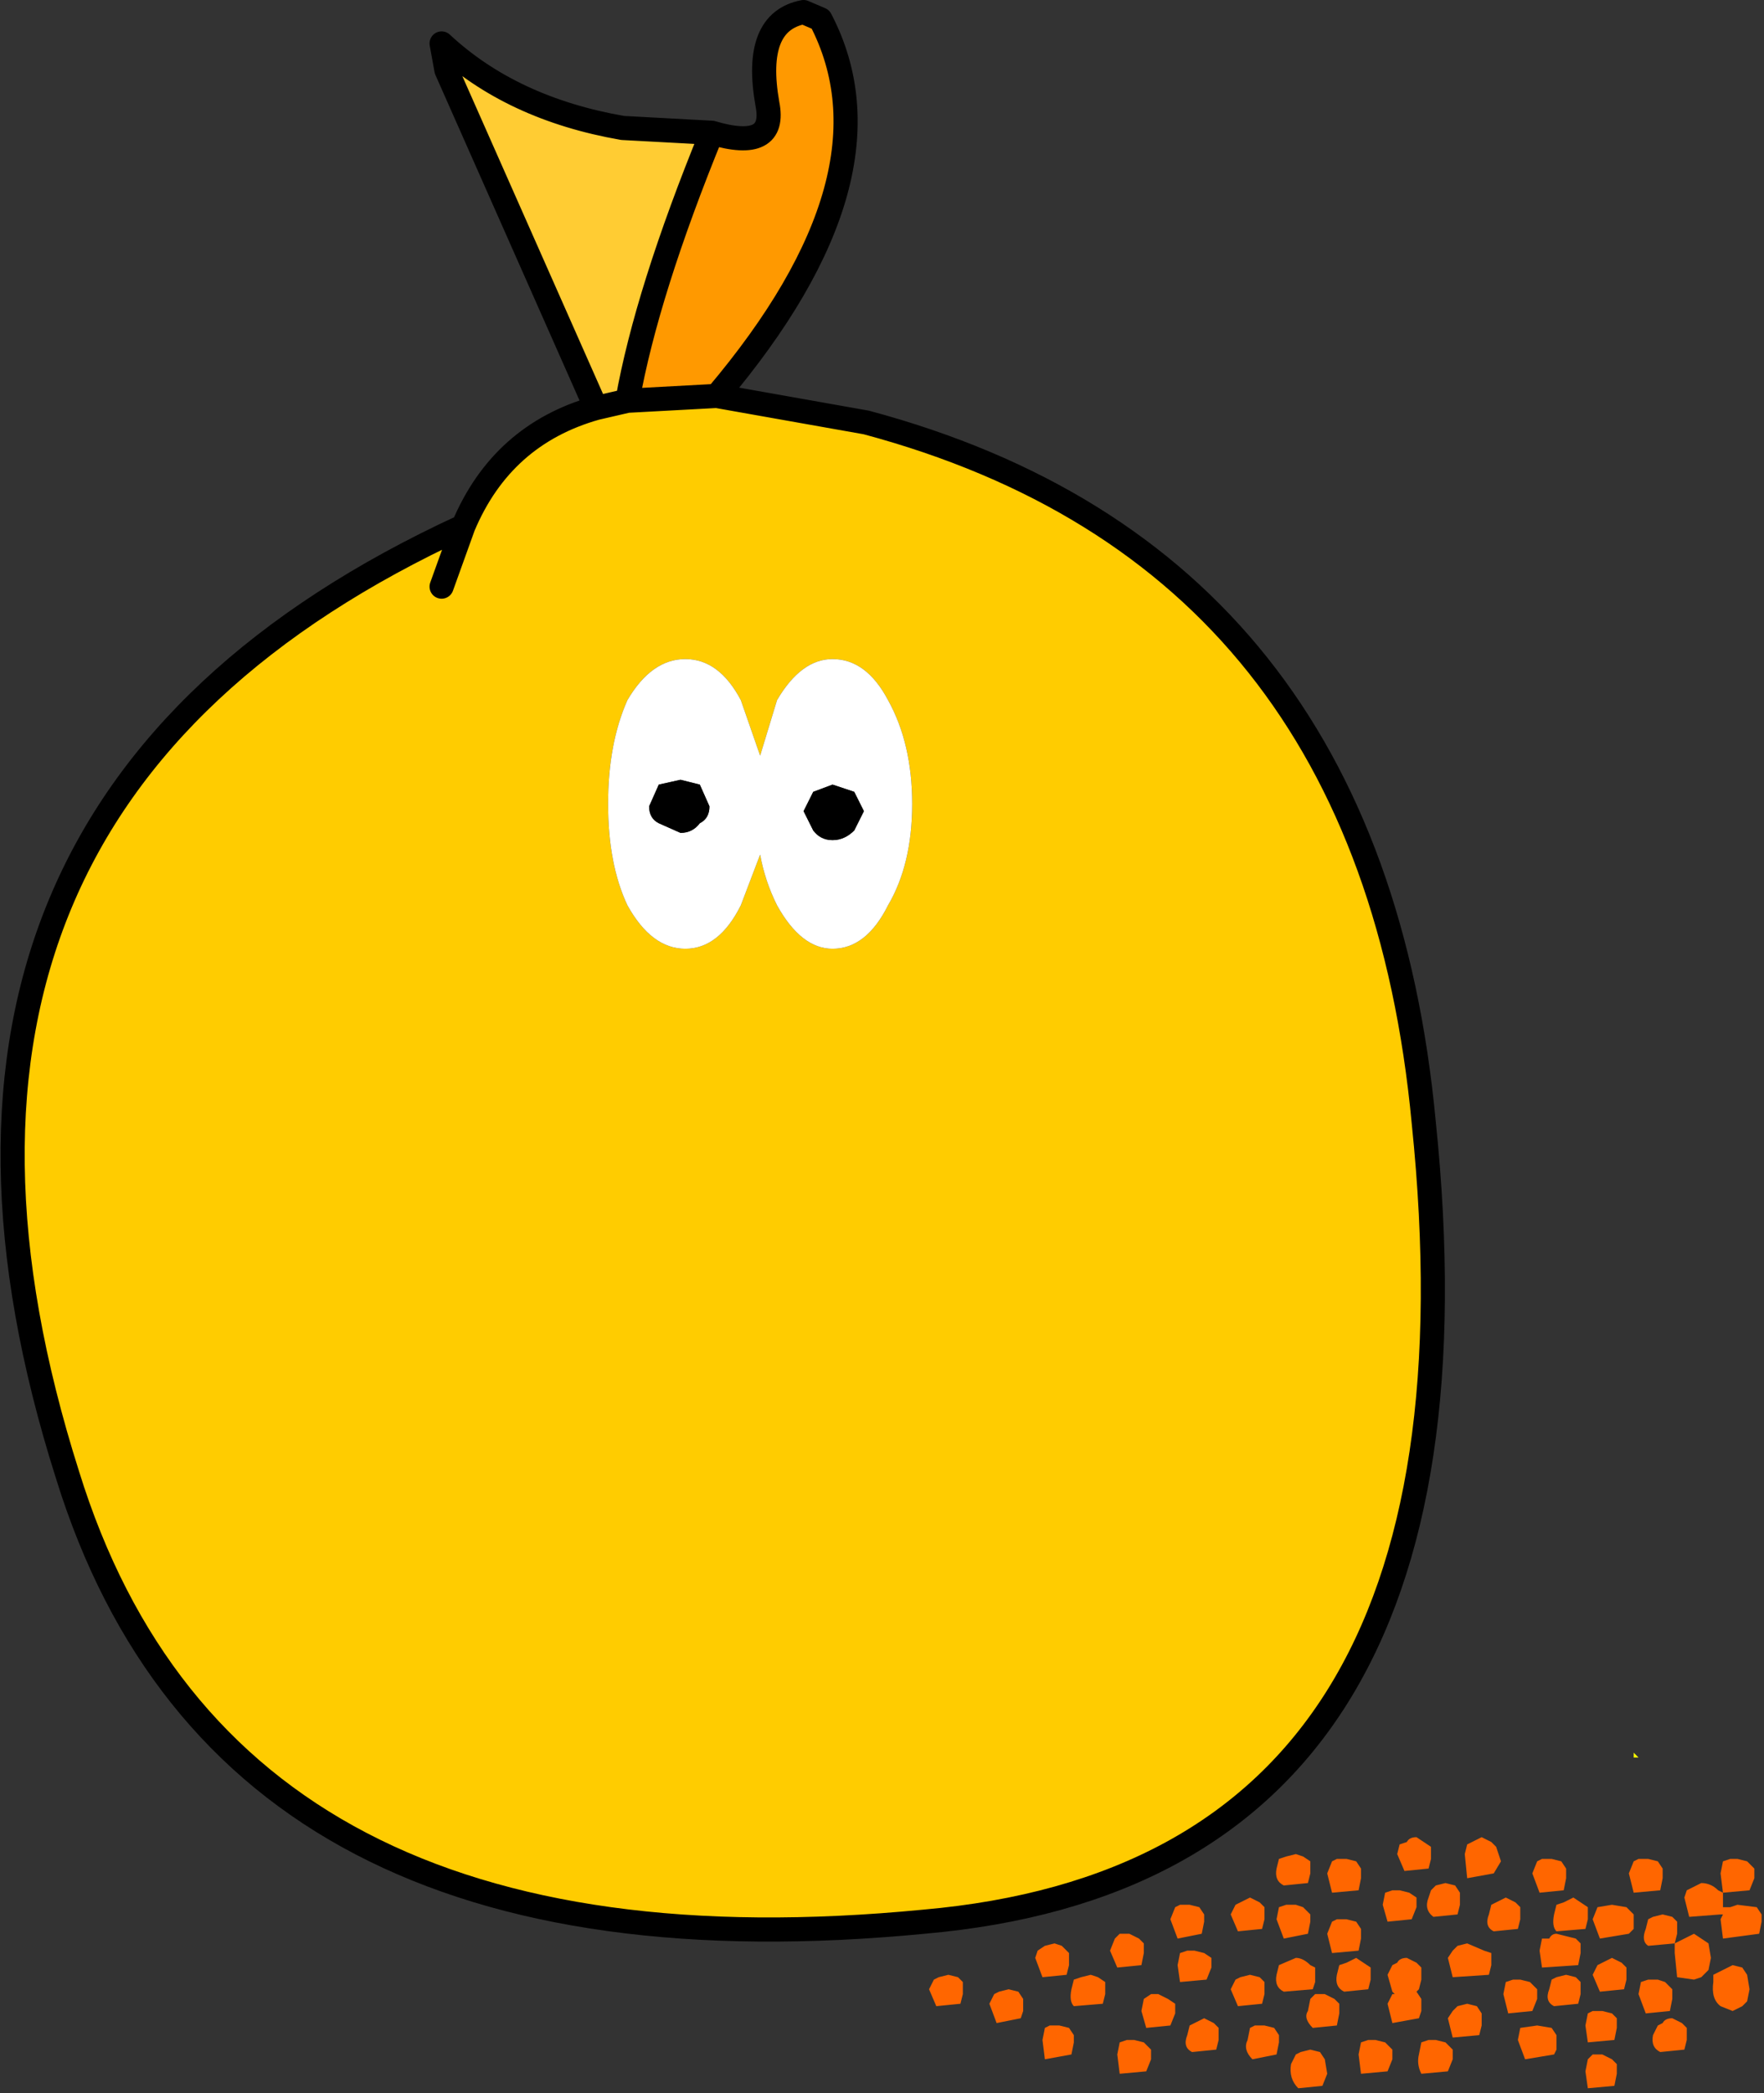
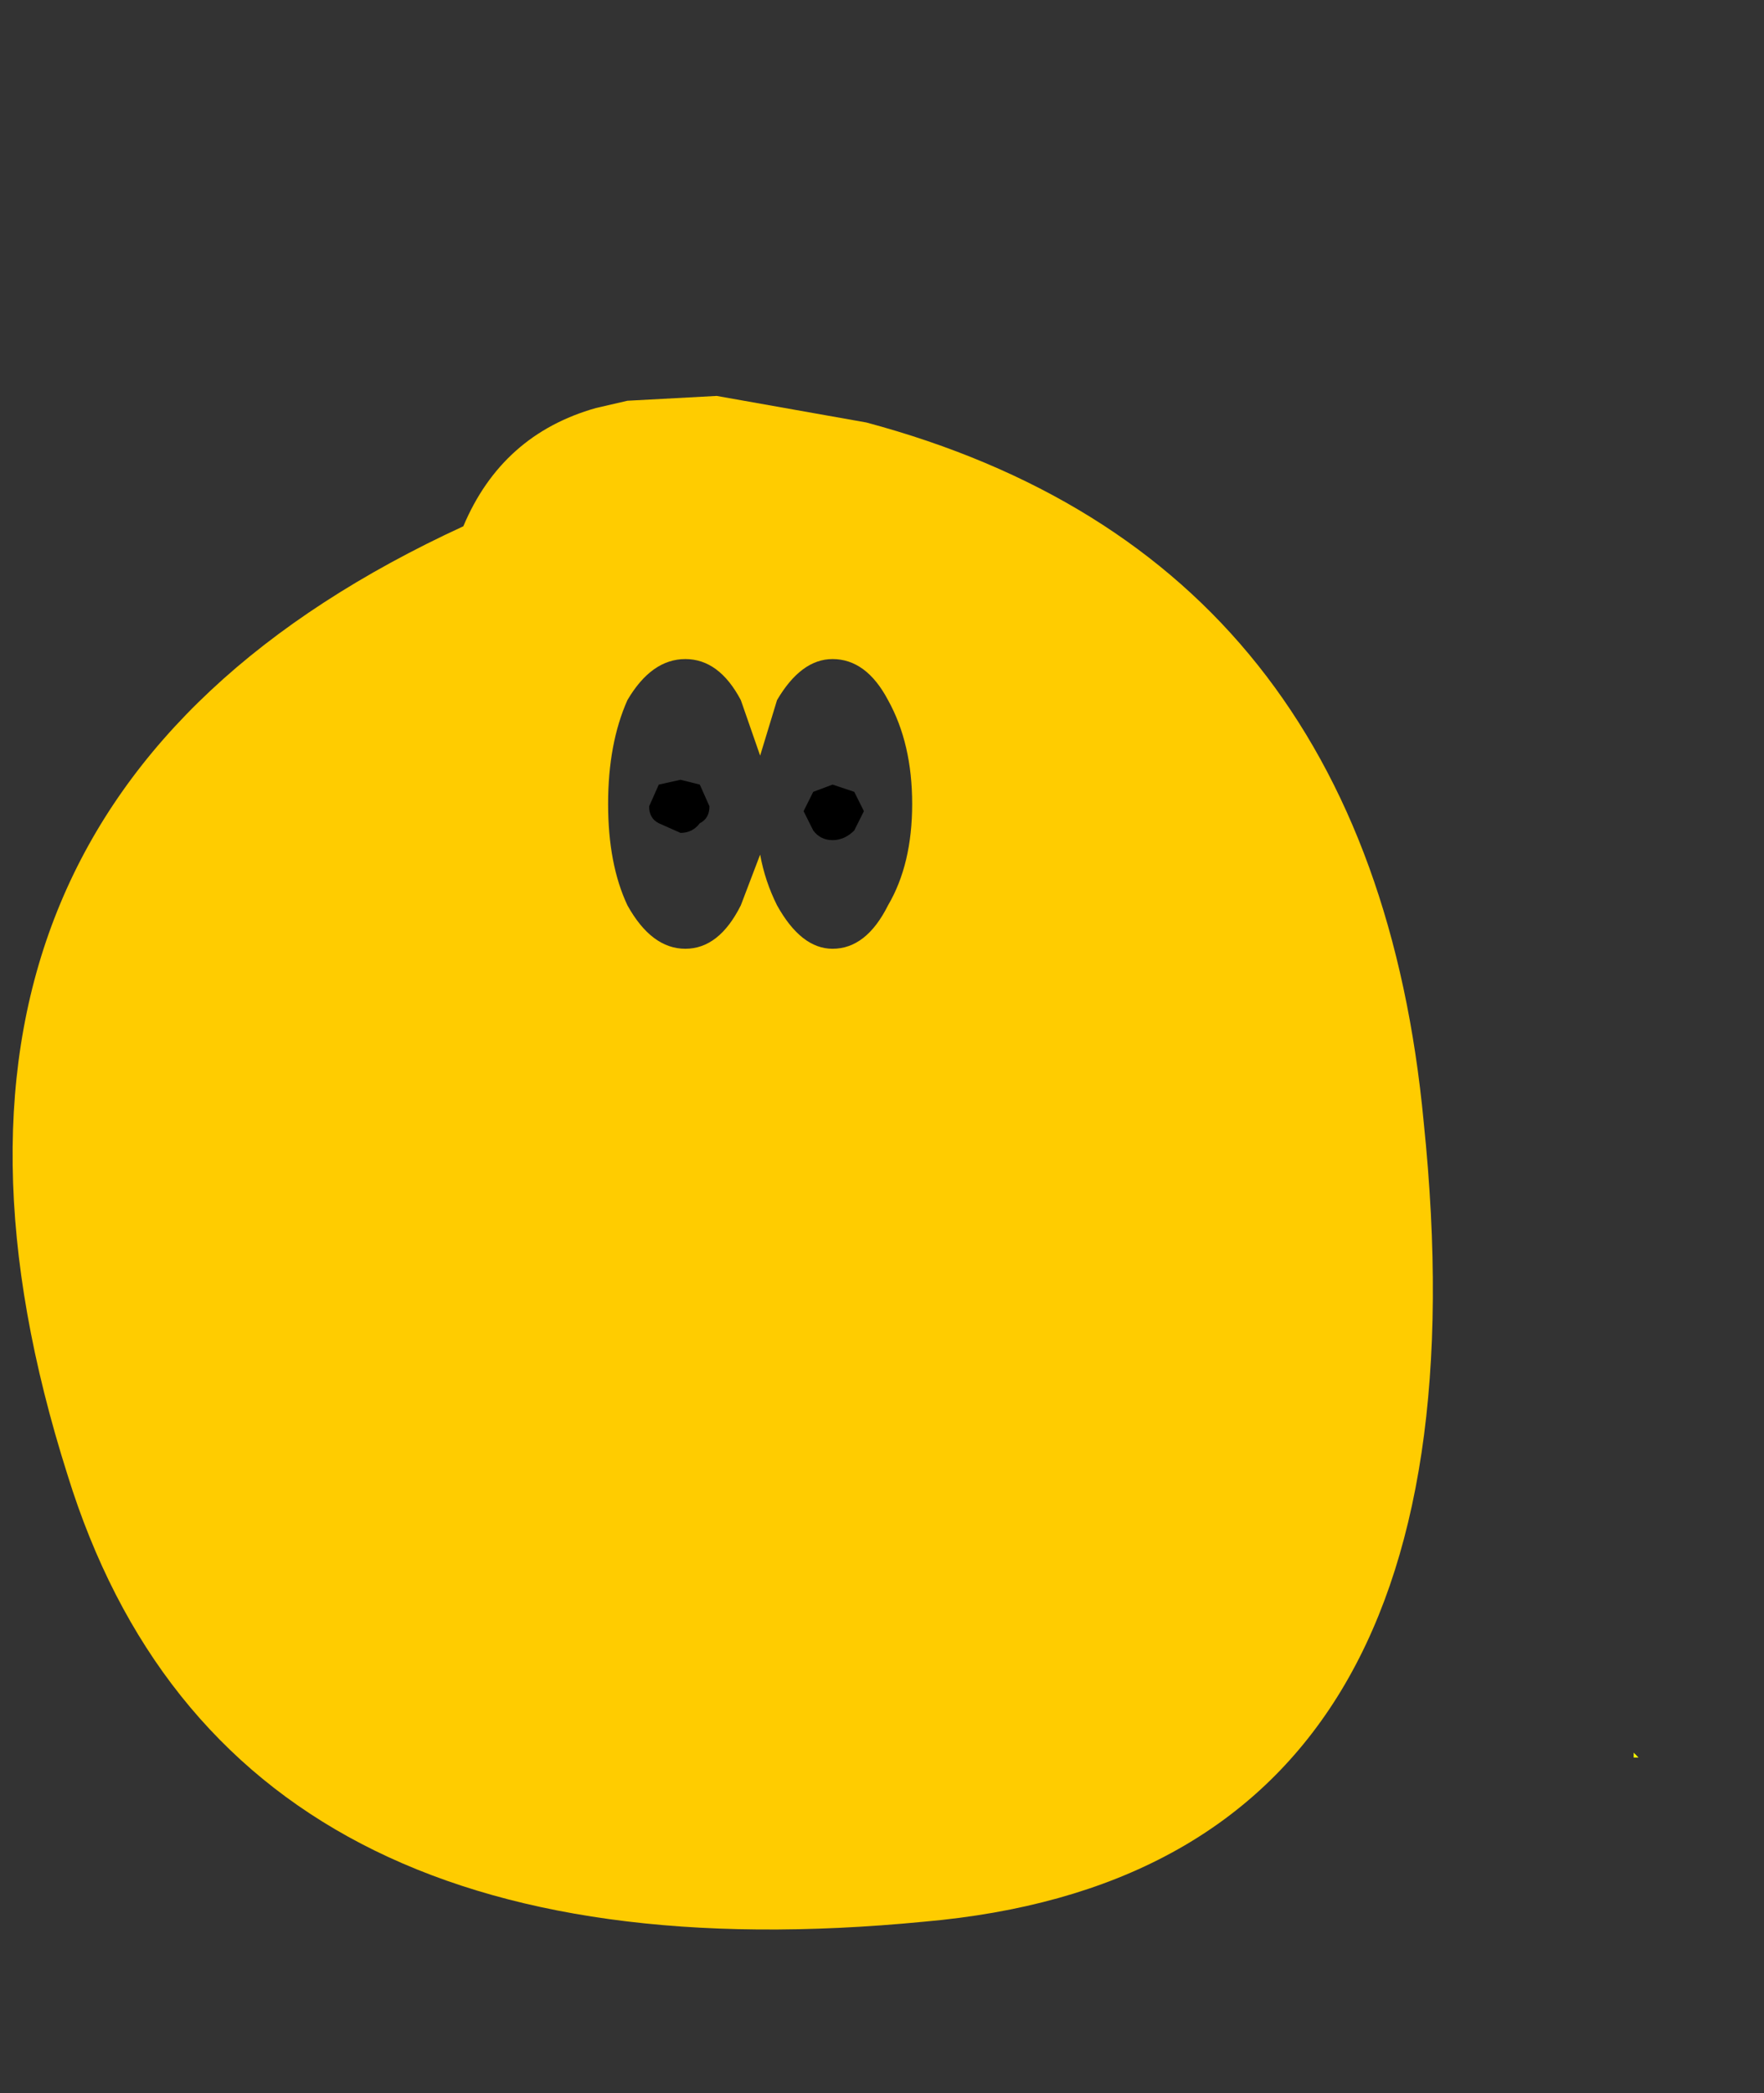
<svg xmlns="http://www.w3.org/2000/svg" height="43.35px" width="36.55px">
  <rect width="100%" height="100%" fill="#333333" stroke="none" />
  <g transform="matrix(1.0, 0.0, 0.0, 1.0, 13.15, 30.95)">
-     <path d="M1.6 -28.2 Q2.95 -27.8 2.75 -28.8 2.45 -30.5 3.5 -30.7 L3.85 -30.55 Q5.55 -27.3 1.7 -22.75 L-0.15 -22.65 Q0.25 -24.9 1.6 -28.2" fill="#ff9900" fill-rule="evenodd" stroke="none" />
    <path d="M-0.15 -22.65 L1.7 -22.75 4.8 -22.2 Q15.25 -19.4 16.35 -7.7 17.95 7.8 6.0 8.85 -8.45 10.25 -11.75 -0.4 -16.15 -14.25 -3.55 -20.05 -2.75 -21.95 -0.8 -22.5 L-0.15 -22.65 M5.75 -14.3 Q5.75 -15.55 5.25 -16.45 4.8 -17.3 4.1 -17.3 3.45 -17.3 2.95 -16.45 L2.6 -15.3 2.2 -16.45 Q1.75 -17.3 1.05 -17.3 0.35 -17.3 -0.15 -16.45 -0.55 -15.55 -0.55 -14.3 -0.55 -13.05 -0.15 -12.2 0.35 -11.3 1.05 -11.3 1.75 -11.3 2.2 -12.2 L2.6 -13.25 Q2.7 -12.7 2.95 -12.2 3.45 -11.3 4.1 -11.3 4.8 -11.3 5.25 -12.2 5.75 -13.05 5.75 -14.3 M-4.0 -18.8 L-3.55 -20.05 -4.0 -18.8" fill="#ffcc00" fill-rule="evenodd" stroke="none" />
-     <path d="M5.75 -14.3 Q5.75 -13.05 5.25 -12.2 4.8 -11.3 4.1 -11.3 3.45 -11.3 2.95 -12.2 2.7 -12.7 2.6 -13.25 L2.2 -12.2 Q1.75 -11.3 1.05 -11.3 0.35 -11.3 -0.15 -12.2 -0.55 -13.05 -0.55 -14.3 -0.55 -15.55 -0.15 -16.45 0.35 -17.3 1.05 -17.3 1.75 -17.3 2.2 -16.45 L2.6 -15.3 2.95 -16.45 Q3.45 -17.3 4.1 -17.3 4.8 -17.3 5.25 -16.45 5.75 -15.55 5.75 -14.3 M4.1 -14.7 L3.7 -14.55 3.5 -14.15 3.7 -13.75 Q3.85 -13.55 4.1 -13.55 4.35 -13.55 4.55 -13.75 L4.75 -14.15 4.55 -14.55 4.1 -14.7 M1.35 -14.7 L0.95 -14.8 0.5 -14.7 0.3 -14.25 Q0.3 -14.0 0.5 -13.9 L0.95 -13.7 Q1.2 -13.7 1.35 -13.9 1.55 -14.0 1.55 -14.25 L1.35 -14.7" fill="#ffffff" fill-rule="evenodd" stroke="none" />
    <path d="M4.1 -14.7 L4.55 -14.55 4.75 -14.15 4.55 -13.75 Q4.35 -13.55 4.1 -13.55 3.85 -13.55 3.7 -13.75 L3.5 -14.15 3.7 -14.55 4.1 -14.7 M1.35 -14.7 L1.55 -14.25 Q1.55 -14.0 1.35 -13.9 1.2 -13.7 0.95 -13.7 L0.5 -13.9 Q0.3 -14.0 0.3 -14.25 L0.5 -14.7 0.95 -14.8 1.35 -14.7" fill="#000000" fill-rule="evenodd" stroke="none" />
    <path d="M20.7 5.35 L20.8 5.45 20.7 5.45 20.7 5.35" fill="#ffff00" fill-rule="evenodd" stroke="none" />
-     <path d="M19.2 7.6 L19.3 7.75 19.3 7.95 19.25 8.2 18.75 8.25 18.6 7.85 18.7 7.6 18.8 7.55 19.0 7.55 19.2 7.6 M17.95 7.6 L17.8 7.85 17.25 7.95 17.2 7.45 17.25 7.25 17.35 7.2 17.55 7.1 17.75 7.2 17.85 7.3 17.95 7.6 M18.35 8.55 L18.35 8.8 18.3 9.0 17.8 9.05 Q17.6 8.95 17.7 8.7 L17.75 8.5 17.85 8.45 18.05 8.35 18.25 8.45 18.35 8.55 M19.1 8.5 L19.25 8.45 19.45 8.35 19.6 8.45 19.75 8.55 19.75 8.8 19.7 9.0 19.1 9.05 Q19.0 8.95 19.05 8.7 L19.1 8.5 M20.7 7.6 L20.8 7.55 21.0 7.55 21.2 7.6 21.3 7.75 21.3 7.95 21.25 8.2 20.7 8.25 20.6 7.85 20.7 7.6 M19.95 8.55 L20.25 8.5 20.55 8.55 20.7 8.7 20.7 9.0 20.6 9.1 20.0 9.2 19.85 8.8 19.95 8.55 M16.0 7.2 Q16.05 7.1 16.2 7.1 L16.35 7.2 16.5 7.3 16.5 7.55 16.45 7.75 15.95 7.8 15.8 7.45 15.85 7.25 16.0 7.2 M14.75 7.55 L14.95 7.6 15.05 7.75 15.05 7.95 15.0 8.2 14.45 8.25 14.35 7.85 14.45 7.6 14.55 7.55 14.75 7.55 M14.75 8.8 L14.95 8.85 15.05 9.0 15.05 9.2 15.0 9.45 14.45 9.5 14.35 9.1 14.45 8.85 14.55 8.8 14.75 8.8 M15.7 8.2 L15.85 8.2 16.05 8.25 16.2 8.35 16.2 8.55 16.1 8.8 15.6 8.85 15.5 8.5 15.55 8.25 15.7 8.2 M16.45 8.35 L16.5 8.2 16.6 8.1 16.8 8.05 17.0 8.1 17.1 8.25 17.1 8.5 17.05 8.7 16.55 8.75 Q16.35 8.6 16.45 8.35 M16.95 9.45 L17.05 9.35 17.25 9.3 17.6 9.45 17.75 9.5 17.75 9.75 17.7 9.95 16.95 10.0 16.85 9.6 16.95 9.45 M16.3 9.8 L16.3 10.05 16.25 10.25 16.2 10.3 16.3 10.45 16.3 10.7 16.25 10.85 15.7 10.95 15.6 10.55 15.7 10.35 15.75 10.35 15.7 10.3 15.6 9.95 15.7 9.75 15.8 9.7 Q15.85 9.6 16.0 9.6 L16.2 9.7 16.3 9.8 M17.45 10.6 L17.55 10.75 17.55 11.0 17.5 11.2 16.95 11.25 16.85 10.85 16.95 10.7 17.05 10.6 17.25 10.55 17.45 10.6 M15.25 9.8 L15.25 10.05 15.2 10.25 14.7 10.3 Q14.5 10.2 14.55 9.95 L14.6 9.75 14.75 9.7 14.95 9.6 15.1 9.7 15.25 9.8 M14.6 10.75 L14.55 11.0 14.05 11.05 Q13.85 10.85 13.95 10.7 L14.0 10.45 14.1 10.35 14.3 10.35 14.5 10.45 14.6 10.55 14.6 10.75 M15.7 11.5 L15.7 11.7 15.6 11.95 15.05 12.0 15.0 11.6 15.05 11.35 15.2 11.3 15.35 11.3 15.55 11.35 15.7 11.5 M16.95 11.7 L16.85 11.95 16.3 12.0 Q16.2 11.8 16.25 11.6 L16.3 11.35 16.45 11.3 16.6 11.3 16.8 11.35 16.95 11.5 16.95 11.7 M20.55 9.8 L20.55 10.05 20.5 10.25 20.0 10.3 19.85 9.95 19.95 9.75 20.05 9.7 20.25 9.6 20.45 9.7 20.55 9.8 M19.6 9.5 L19.55 9.75 18.8 9.8 18.75 9.45 18.8 9.2 18.95 9.2 Q19.0 9.1 19.1 9.1 L19.5 9.2 19.6 9.3 19.6 9.5 M19.55 10.55 L19.05 10.6 Q18.85 10.5 18.95 10.25 L19.0 10.05 19.1 10.0 19.3 9.95 19.5 10.0 19.6 10.1 19.6 10.35 19.55 10.55 M19.85 10.7 L20.05 10.7 20.25 10.75 20.35 10.85 20.35 11.05 20.3 11.3 19.75 11.35 19.7 11.0 19.75 10.75 19.85 10.7 M18.2 10.05 L18.35 10.05 18.55 10.1 18.7 10.25 18.7 10.45 18.6 10.7 18.1 10.75 18.0 10.35 18.05 10.1 18.2 10.05 M18.7 11.0 L19.0 11.05 19.1 11.2 19.1 11.5 19.05 11.6 18.45 11.7 18.3 11.3 18.35 11.05 18.7 11.0 M20.35 11.8 L20.35 12.0 20.3 12.25 19.75 12.3 19.7 11.95 19.75 11.7 19.85 11.6 20.05 11.6 20.25 11.7 20.35 11.8 M21.5 8.75 L21.6 8.85 21.6 9.1 21.55 9.3 21.95 9.1 22.1 9.2 22.25 9.3 22.3 9.6 22.25 9.85 22.1 10.0 21.95 10.05 21.6 10.0 21.55 9.5 21.55 9.3 21.0 9.35 Q20.85 9.25 20.95 9.0 L21.0 8.8 21.1 8.75 21.3 8.7 21.5 8.75 M21.75 8.35 L21.8 8.2 22.1 8.05 Q22.3 8.05 22.45 8.2 L22.55 8.25 22.5 7.85 22.55 7.6 22.7 7.55 22.85 7.55 23.05 7.6 23.2 7.75 23.2 7.95 23.1 8.2 22.55 8.25 22.55 8.55 22.7 8.55 22.85 8.5 23.25 8.55 23.35 8.7 23.35 8.85 23.3 9.1 22.55 9.2 22.5 8.8 22.55 8.7 22.5 8.7 21.85 8.75 21.75 8.35 M22.95 9.8 L23.05 9.95 23.1 10.25 23.05 10.5 22.95 10.6 22.75 10.7 22.5 10.6 Q22.3 10.45 22.35 10.1 L22.35 9.95 22.75 9.75 22.95 9.8 M21.5 10.25 L21.5 10.45 21.45 10.7 20.95 10.75 20.8 10.35 20.85 10.1 21.0 10.05 21.2 10.05 21.35 10.1 21.5 10.25 M21.75 11.5 L21.25 11.55 Q21.05 11.45 21.1 11.2 L21.2 11.0 21.3 10.95 Q21.35 10.85 21.5 10.85 L21.7 10.95 21.8 11.05 21.8 11.3 21.75 11.5 M6.8 10.1 L6.8 10.35 6.75 10.55 6.25 10.6 6.1 10.25 6.2 10.05 6.3 10.0 6.5 9.95 6.7 10.0 6.8 10.1 M7.45 10.35 L7.55 10.3 7.75 10.25 7.95 10.3 8.05 10.45 8.05 10.7 8.0 10.85 7.5 10.95 7.35 10.55 7.45 10.35 M12.55 8.45 L12.75 8.35 12.95 8.45 13.05 8.55 13.05 8.8 13.0 9.0 12.5 9.05 12.35 8.7 12.45 8.5 12.55 8.45 M11.5 8.5 L11.7 8.55 11.8 8.7 11.8 8.85 11.75 9.1 11.25 9.2 11.1 8.8 11.2 8.55 11.3 8.5 11.5 8.5 M13.85 7.5 L14.0 7.6 14.0 7.85 13.95 8.05 13.45 8.1 Q13.25 8.0 13.3 7.75 L13.35 7.55 13.5 7.5 13.7 7.45 13.85 7.5 M13.5 8.5 L13.7 8.5 13.85 8.55 14.0 8.7 14.0 8.85 13.95 9.1 13.45 9.2 13.3 8.8 13.35 8.55 13.5 8.5 M10.55 9.5 L10.5 9.75 10.0 9.8 9.85 9.45 9.95 9.2 10.05 9.1 10.25 9.1 10.45 9.2 10.55 9.3 10.55 9.5 M9.75 10.35 L9.7 10.55 9.1 10.6 Q9.0 10.5 9.05 10.25 L9.1 10.05 9.25 10.0 9.45 9.95 9.6 10.0 9.75 10.1 9.75 10.35 M10.7 10.35 L10.85 10.35 11.05 10.45 11.2 10.55 11.2 10.75 11.1 11.0 10.6 11.05 10.5 10.7 10.55 10.45 10.7 10.35 M9.0 9.75 L8.95 9.95 8.45 10.0 8.3 9.6 8.35 9.45 8.5 9.35 8.7 9.3 8.85 9.35 9.0 9.5 9.0 9.75 M9.05 11.6 L8.5 11.7 8.45 11.3 8.5 11.05 8.6 11.0 8.8 11.0 9.0 11.05 9.1 11.2 9.1 11.35 9.05 11.6 M10.7 11.5 L10.7 11.7 10.6 11.95 10.05 12.0 10.0 11.6 10.05 11.35 10.2 11.3 10.35 11.3 10.55 11.35 10.7 11.5 M14.1 9.8 L14.1 10.1 14.05 10.25 13.45 10.3 Q13.25 10.2 13.3 9.95 L13.35 9.75 13.7 9.6 Q13.85 9.6 14.0 9.75 L14.1 9.8 M13.0 10.55 L12.5 10.6 12.35 10.25 12.45 10.05 12.55 10.0 12.75 9.95 12.95 10.0 13.05 10.1 13.05 10.35 13.0 10.55 M11.6 9.45 L11.8 9.5 11.95 9.6 11.95 9.8 11.85 10.05 11.3 10.1 11.25 9.75 11.3 9.5 11.45 9.45 11.6 9.45 M12.1 11.3 L12.05 11.5 11.55 11.55 Q11.35 11.45 11.45 11.2 L11.5 11.0 11.6 10.95 11.8 10.85 12.0 10.95 12.1 11.05 12.1 11.3 M12.75 11.05 L12.85 11.0 13.05 11.0 13.25 11.05 13.35 11.2 13.35 11.35 13.3 11.6 12.8 11.7 Q12.6 11.5 12.7 11.3 L12.75 11.05 M14.3 11.7 L14.35 12.0 14.25 12.25 13.75 12.3 Q13.55 12.1 13.6 11.8 L13.7 11.6 13.8 11.55 14.0 11.5 14.2 11.55 14.3 11.7" fill="#ff6600" fill-rule="evenodd" stroke="none" />
-     <path d="M1.6 -28.2 Q0.25 -24.9 -0.15 -22.65 L-0.8 -22.5 -3.9 -29.5 -4.0 -30.05 Q-2.55 -28.7 -0.25 -28.3 L1.6 -28.2" fill="#ffcc33" fill-rule="evenodd" stroke="none" />
-     <path d="M1.7 -22.75 Q5.55 -27.3 3.85 -30.55 L3.5 -30.7 Q2.45 -30.5 2.75 -28.8 2.95 -27.8 1.6 -28.2 0.25 -24.9 -0.15 -22.65 L1.7 -22.75 4.8 -22.2 Q15.25 -19.4 16.35 -7.7 17.95 7.8 6.0 8.85 -8.45 10.25 -11.75 -0.4 -16.15 -14.25 -3.55 -20.05 -2.75 -21.95 -0.8 -22.5 L-3.9 -29.5 -4.0 -30.05 Q-2.55 -28.7 -0.25 -28.3 L1.6 -28.2 M-3.55 -20.05 L-4.0 -18.8 M-0.8 -22.5 L-0.15 -22.65" fill="none" stroke="#000000" stroke-linecap="round" stroke-linejoin="round" stroke-width="0.5" />
  </g>
</svg>